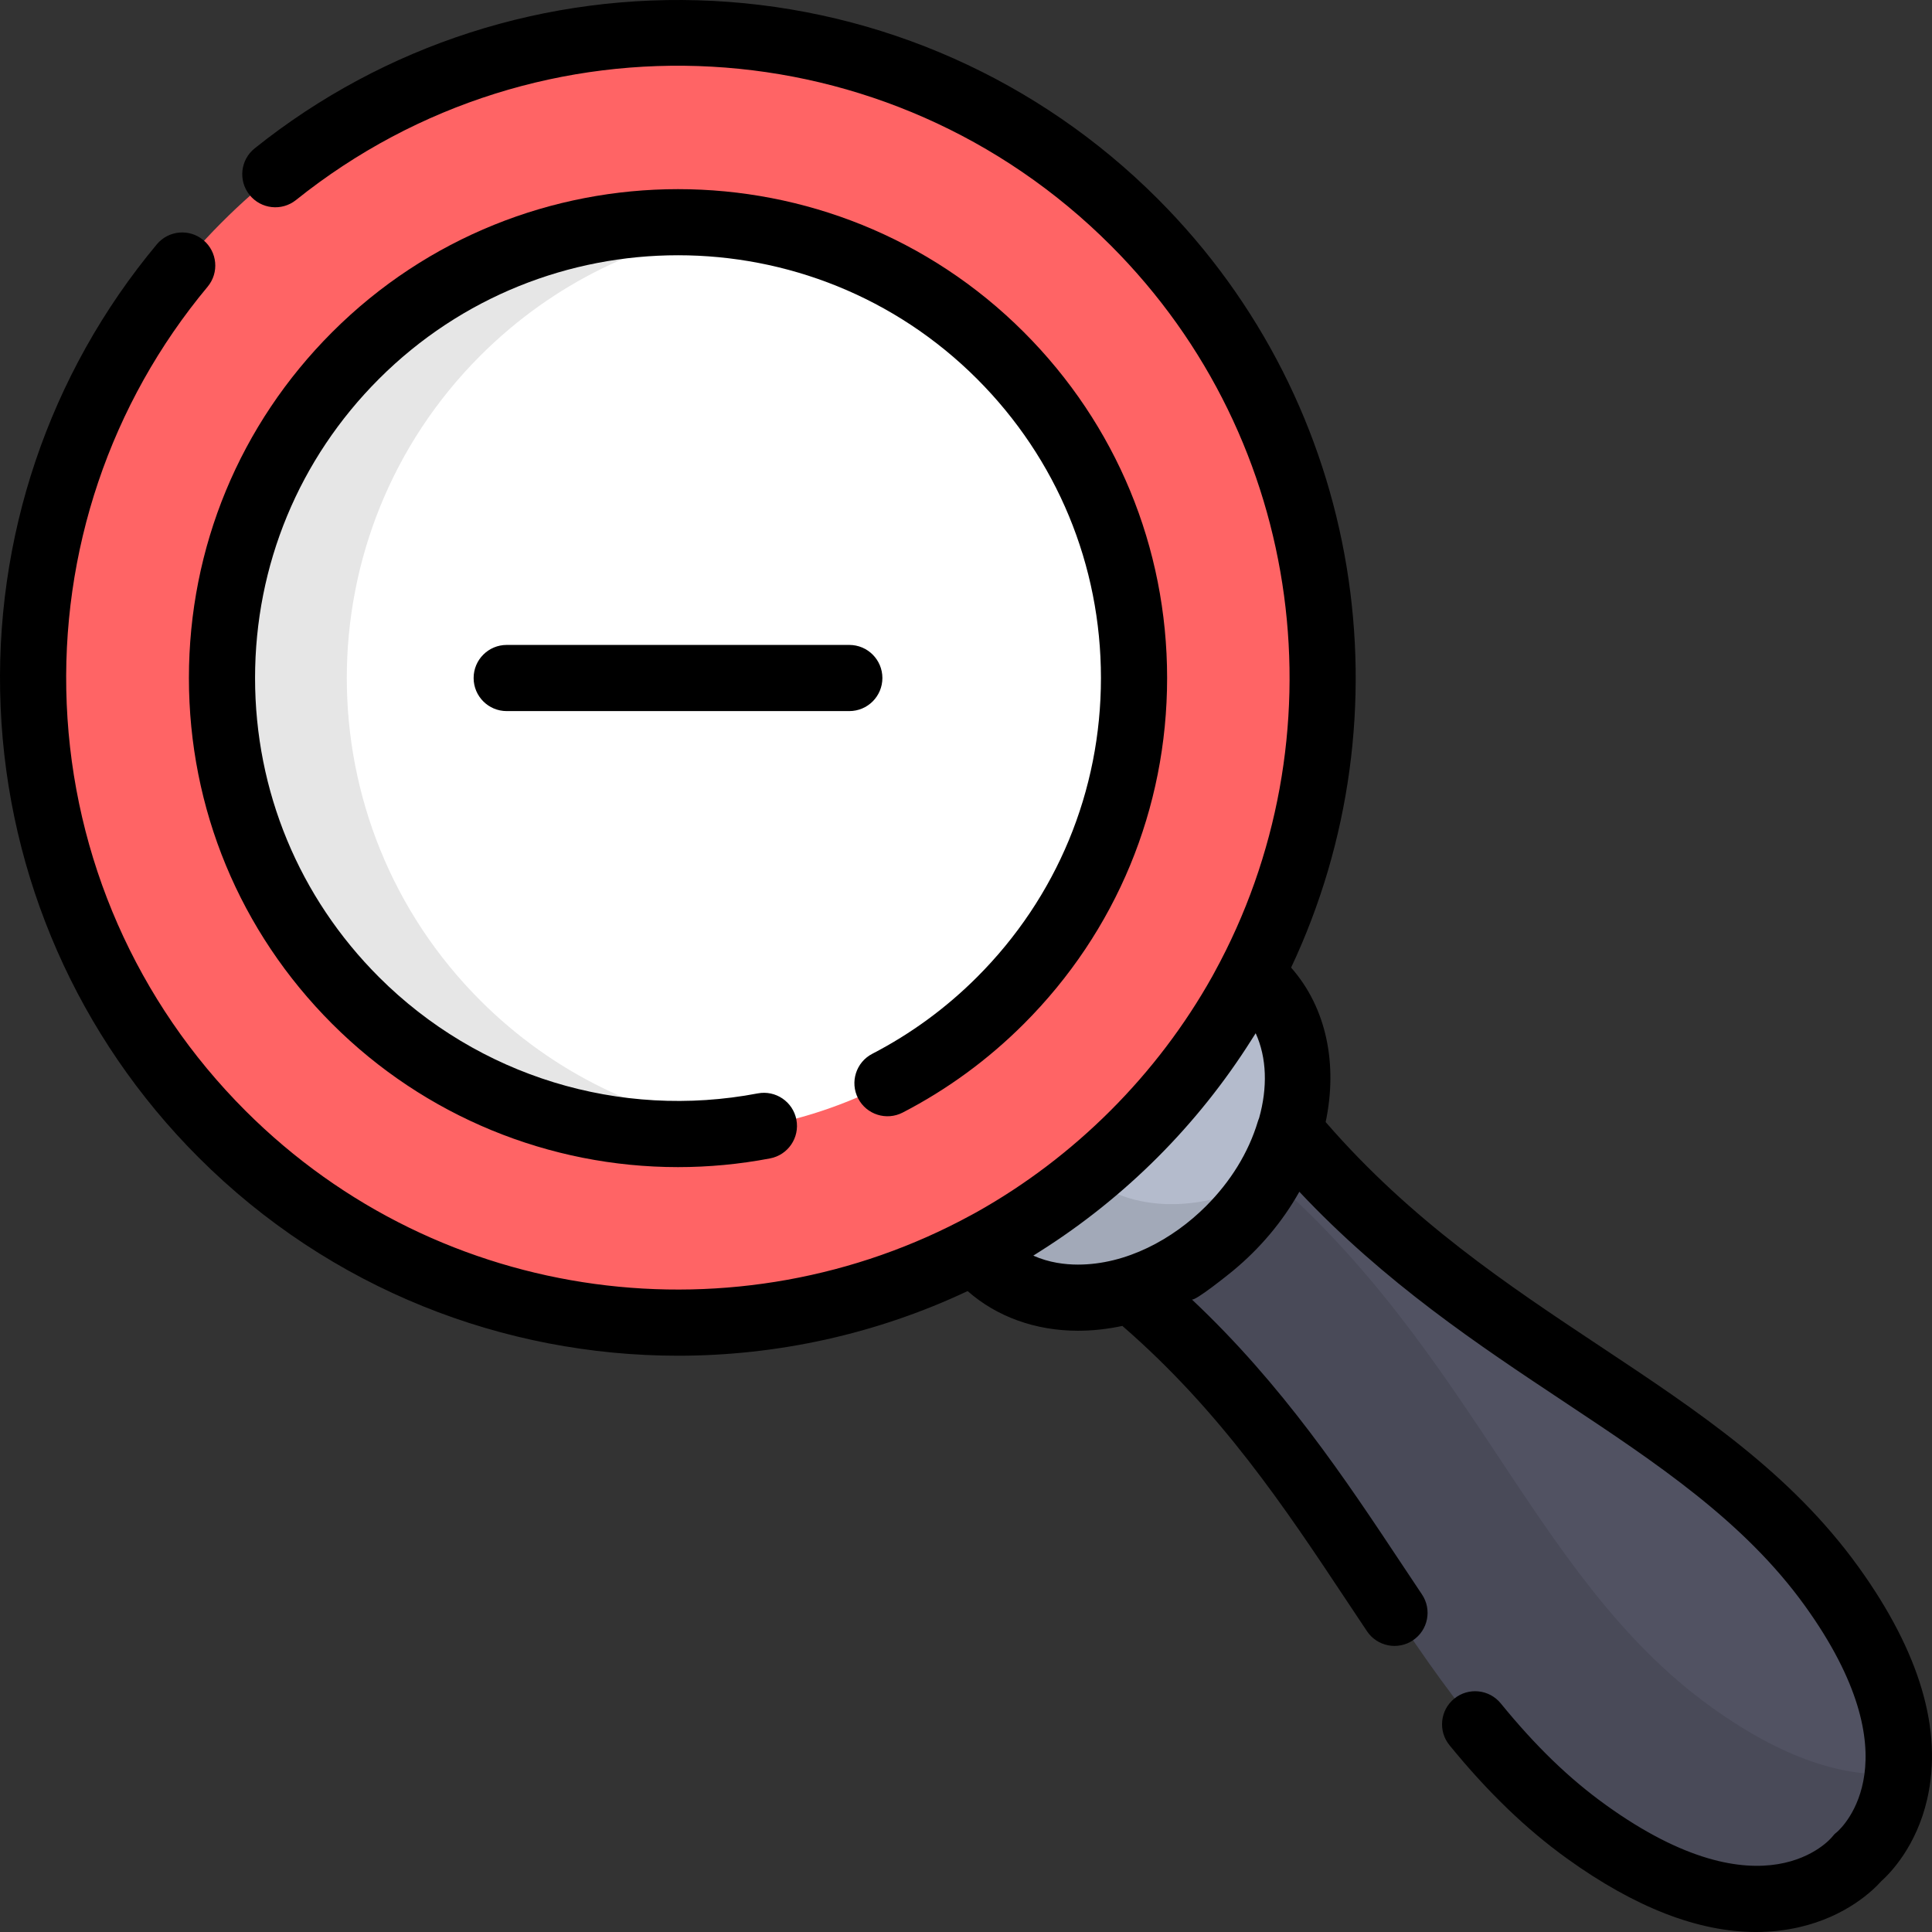
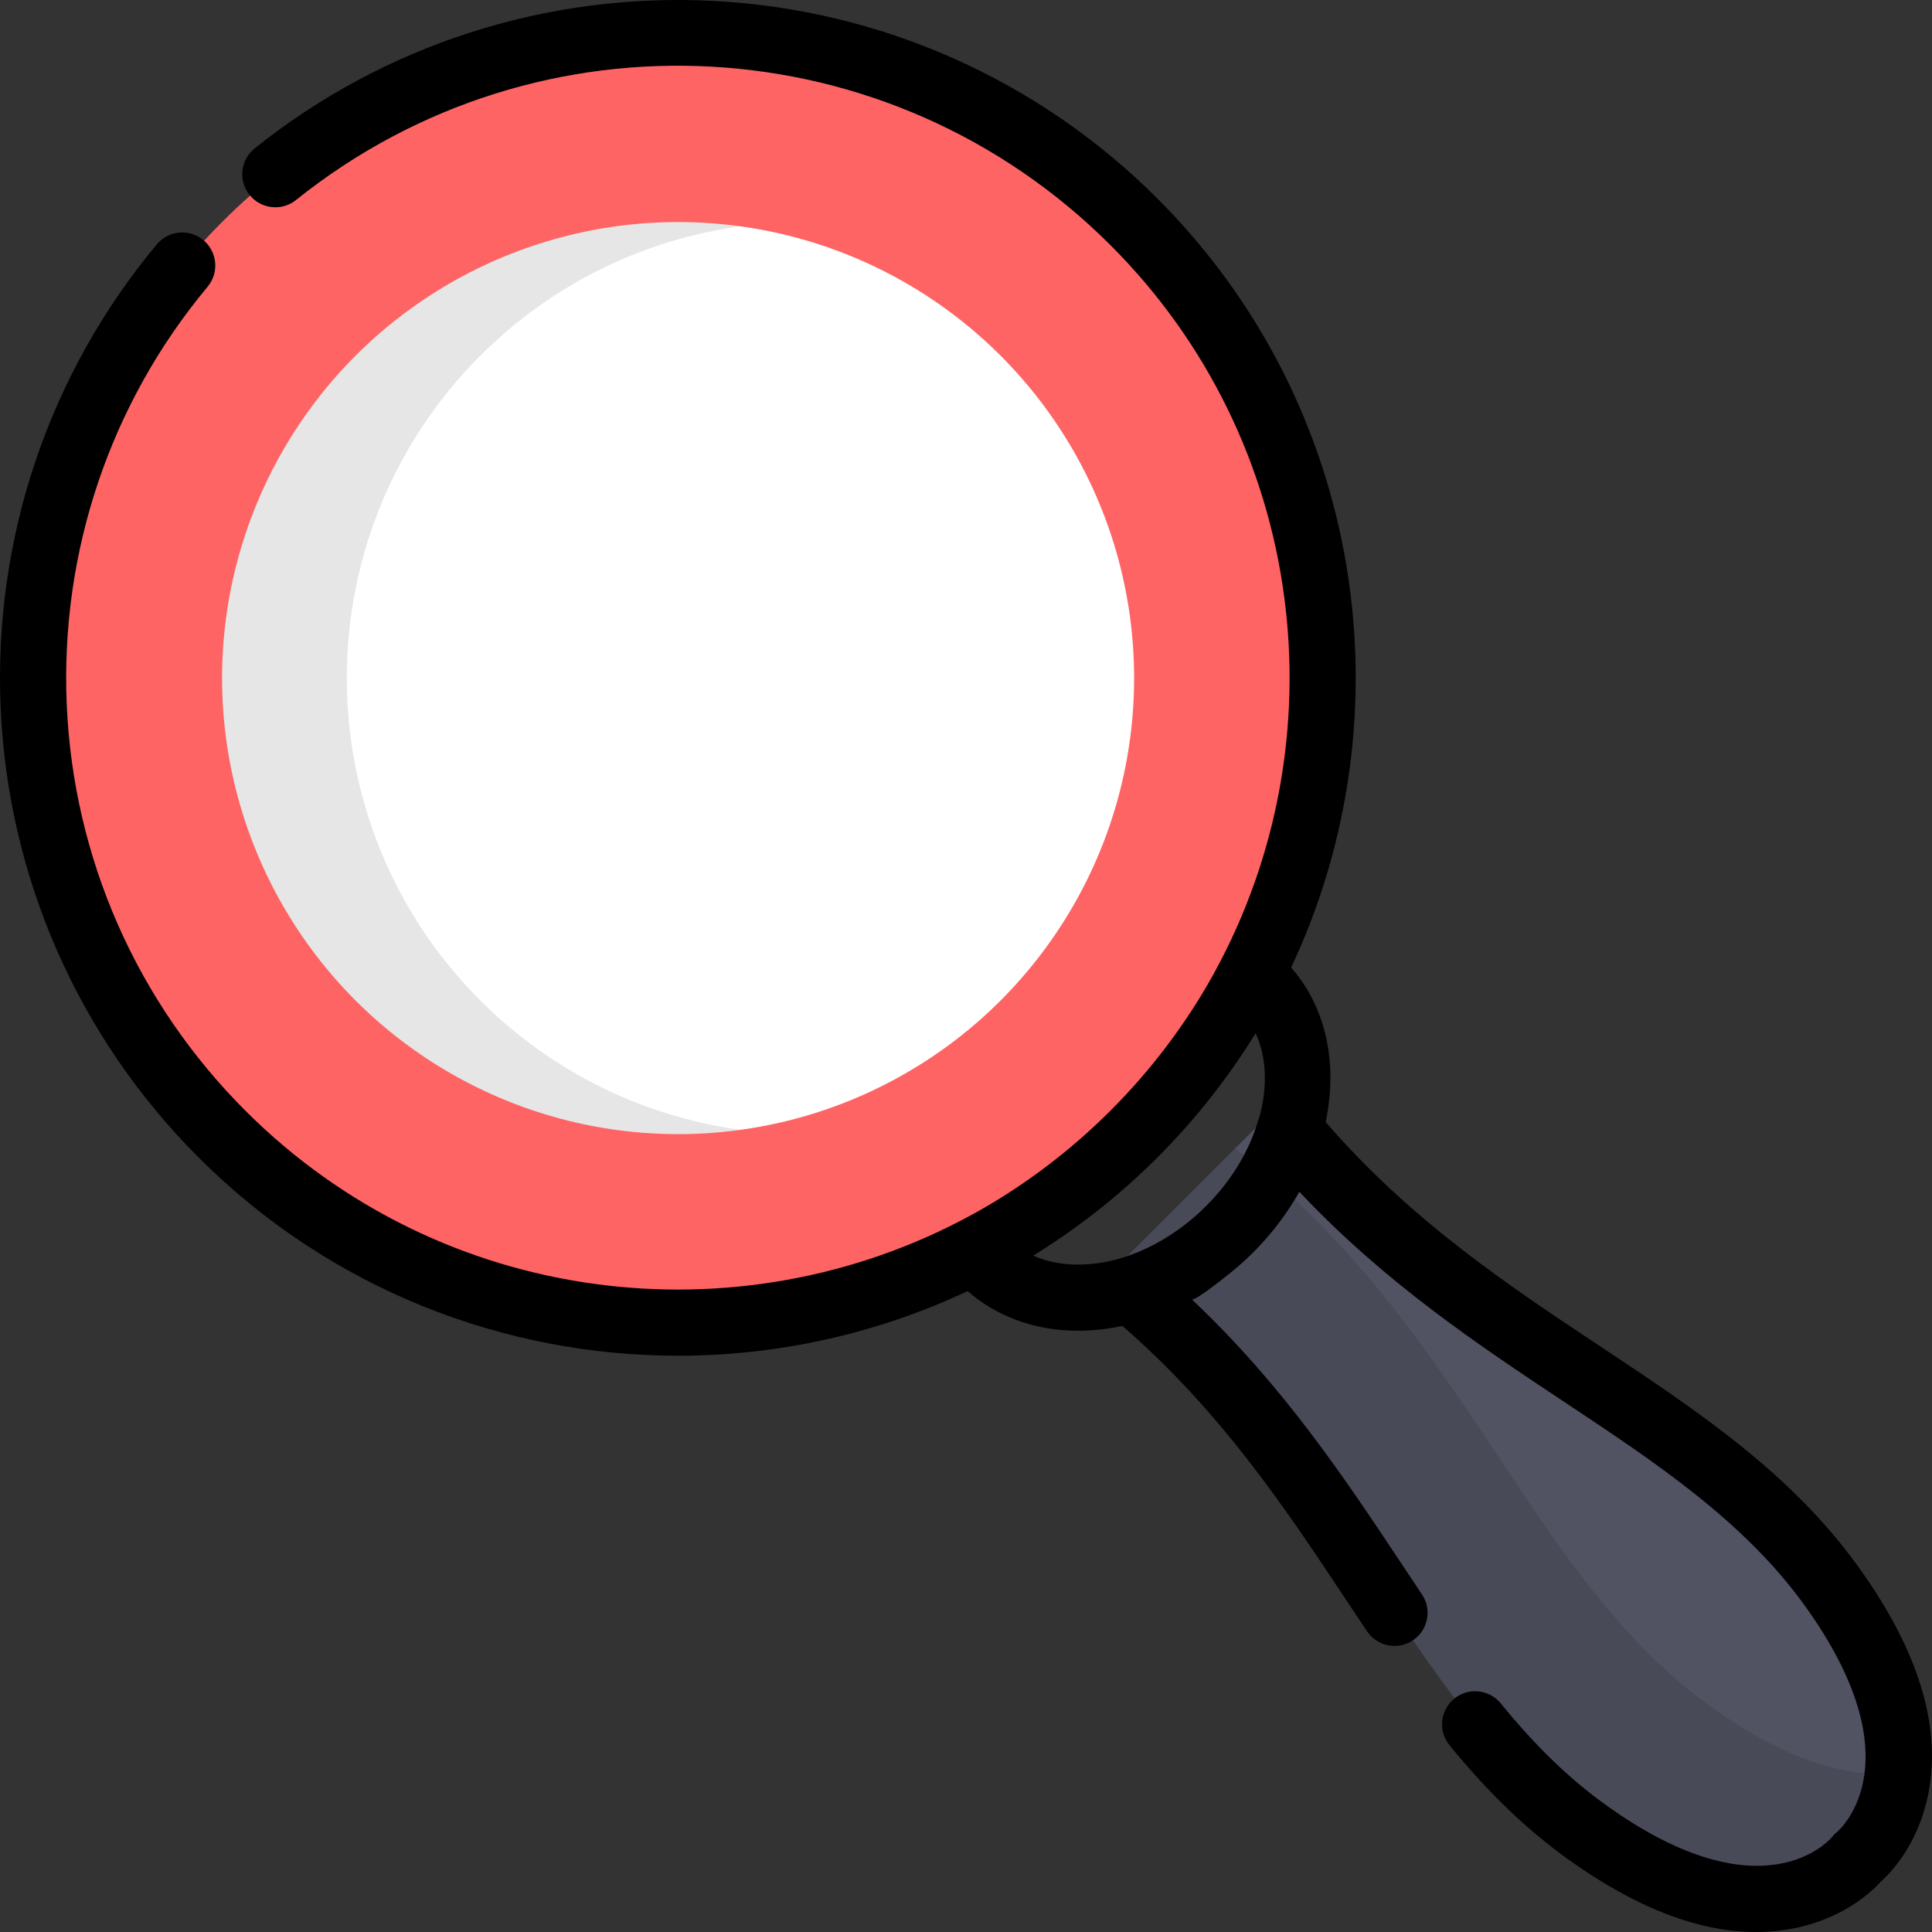
<svg xmlns="http://www.w3.org/2000/svg" height="800px" width="800px" id="Layer_1" viewBox="0 0 512.002 512.002" xml:space="preserve">
  <rect x="0" y="0" width="512.002" height="512.002" fill="#333333" stroke="none" />
  <path style="fill:#515262;" d="M337.39,294.273c48.576,62.143,112.592,76.91,148.057,126.164c35.465,49.255,6.9,71.911,6.9,71.911 s-22.655,28.565-71.911-6.9s-64.021-99.481-126.164-148.057L337.39,294.273z" />
  <path style="opacity:0.1;enable-background:new    ;" d="M453.498,452.386c-49.254-35.465-64.021-99.481-126.164-148.057 l-33.061,33.061c62.143,48.577,76.91,112.593,126.164,148.057c49.255,35.465,71.911,6.9,71.911,6.9s9.116-7.233,10.653-22.407 C491.317,471.123,474.926,467.815,453.498,452.386z" />
-   <ellipse transform="matrix(-0.707 -0.707 0.707 -0.707 297.568 718.402)" style="fill:#B4BBCC;" cx="297.57" cy="297.572" rx="39.975" ry="51.933" />
-   <path style="opacity:0.1;enable-background:new    ;" d="M285.648,309.496c-12.262-12.262-12.551-32.84-2.289-50.933 c-4.943,2.804-9.702,6.39-14.053,10.742c-20.28,20.28-24.065,49.376-8.453,64.986c15.612,15.612,44.707,11.827,64.987-8.453 c4.352-4.352,7.938-9.11,10.742-14.053C318.488,322.049,297.91,321.758,285.648,309.496z" />
  <circle style="fill:#FF6465;" cx="179.704" cy="179.703" r="170.913" />
  <circle style="fill:#FFFFFF;" cx="179.704" cy="179.703" r="120.85" />
  <path style="opacity:0.1;enable-background:new    ;" d="M127.304,265.152c-47.196-47.196-47.196-123.714,0-170.91 c19.382-19.382,43.713-30.798,68.924-34.26c-36.177-4.968-74.172,6.448-101.986,34.26c-47.196,47.196-47.195,123.714,0,170.91 c27.812,27.812,65.808,39.228,101.985,34.26C171.017,295.95,146.688,284.535,127.304,265.152z" />
-   <path d="M239.223,294.841c11.828-6.117,22.632-14.027,32.111-23.506c24.481-24.481,37.964-57.032,37.964-91.654 s-13.483-67.172-37.964-91.654c-50.539-50.535-132.769-50.535-183.307,0c-24.481,24.482-37.964,57.031-37.964,91.653 s13.483,67.173,37.964,91.653c24.55,24.552,57.573,37.967,91.647,37.966c8.11,0,16.284-0.76,24.412-2.312 c4.756-0.907,7.876-5.498,6.968-10.255c-0.908-4.756-5.502-7.882-10.255-6.968c-36.572,6.979-74.093-4.546-100.376-30.83 c-21.17-21.168-32.829-49.315-32.829-79.256c0-29.938,11.66-58.085,32.829-79.256c43.702-43.702,114.81-43.702,158.512,0 c21.17,21.17,32.828,49.316,32.828,79.256s-11.658,58.086-32.829,79.257c-8.202,8.203-17.545,15.043-27.769,20.333 c-4.3,2.223-5.983,7.514-3.759,11.813C229.632,295.382,234.923,297.066,239.223,294.841z" />
-   <path d="M233.844,179.681c0-4.843-3.925-8.767-8.767-8.767h-90.794c-4.841,0-8.767,3.924-8.767,8.767s3.925,8.767,8.767,8.767 h90.794C229.92,188.447,233.844,184.523,233.844,179.681z" />
  <path d="M492.546,415.297c-17.998-24.996-42.475-41.244-68.389-58.446c-24.686-16.388-50.169-33.336-72.843-59.495 c3.209-15.176,0.313-30.206-9.158-40.931c31.407-66.656,19.608-148.778-35.417-203.802C275.259,21.145,233.46,2.542,189.04,0.243 C144.954-2.04,101.785,11.84,67.484,39.324c-3.778,3.027-4.387,8.544-1.359,12.322c3.027,3.779,8.544,4.389,12.323,1.359 C142.973,1.304,235.788,6.468,294.34,65.022c52.11,52.11,61.261,131.15,27.471,192.729c-0.175,0.318-0.342,0.641-0.52,0.957 c-14.564,26.055-36.499,47.984-62.548,62.562c-0.457,0.256-0.921,0.499-1.38,0.75c-61.523,33.539-140.34,24.319-192.341-27.681 c-28.799-28.799-45.611-67.049-47.34-107.709c-1.718-40.413,11.541-79.707,37.337-110.644c3.101-3.718,2.6-9.246-1.119-12.347 c-3.719-3.102-9.247-2.603-12.347,1.119C12.96,99.05-1.739,142.597,0.165,187.375c1.916,45.059,20.547,87.448,52.459,119.362 c35.03,35.03,81.043,52.545,127.057,52.545c26.266,0,52.528-5.717,76.752-17.132c7.702,6.792,17.981,10.512,29.238,10.513 c3.911,0,7.854-0.443,11.768-1.279c26.114,22.659,43.045,48.117,59.415,72.777c1.815,2.734,3.618,5.449,5.419,8.139 c2.693,4.022,8.139,5.099,12.162,2.408c4.023-2.694,5.101-8.139,2.407-12.162c-1.787-2.67-3.577-5.366-5.38-8.08 c-14.868-22.398-31.478-47.418-55.628-70.114c0.714,0.671,9.974-6.803,10.929-7.592c7.058-5.832,13.096-12.944,17.579-20.933 c22.696,24.153,47.718,40.763,70.117,55.633c24.544,16.292,47.726,31.681,63.857,54.085c29.23,40.595,9.982,58.674,8.52,59.953 c-0.583,0.441-0.912,0.804-1.375,1.387c-0.174,0.22-17.941,21.657-59.919-8.566c-9.732-7.007-18.572-15.555-27.823-26.901 c-3.059-3.753-8.583-4.314-12.334-1.254c-3.752,3.059-4.314,8.582-1.254,12.334c10.108,12.397,20.303,22.227,31.167,30.05 c17.975,12.941,34.76,19.455,50.072,19.455c3.908,0,7.723-0.424,11.434-1.275c12.487-2.861,19.573-9.758,21.742-12.18 c2.422-2.169,9.318-9.255,12.179-21.742C514.907,458.551,508.791,437.858,492.546,415.297z M285.668,335.131 c-3.371,0-7.654-0.499-11.828-2.374c0.273-0.168,0.54-0.347,0.812-0.517c0.367-0.228,0.729-0.465,1.095-0.697 c11.173-7.065,21.642-15.456,30.99-24.805c9.402-9.402,17.772-19.862,24.876-31.103c0.205-0.323,0.414-0.644,0.616-0.968 c0.178-0.284,0.364-0.562,0.54-0.847c2.953,6.464,3.179,14.416,0.9,22.514c-0.113,0.274-0.227,0.546-0.313,0.833 c-2.528,8.45-7.379,16.059-13.578,22.292c-0.054,0.054-0.102,0.111-0.155,0.165C310.766,328.48,298.43,335.131,285.668,335.131z" />
</svg>